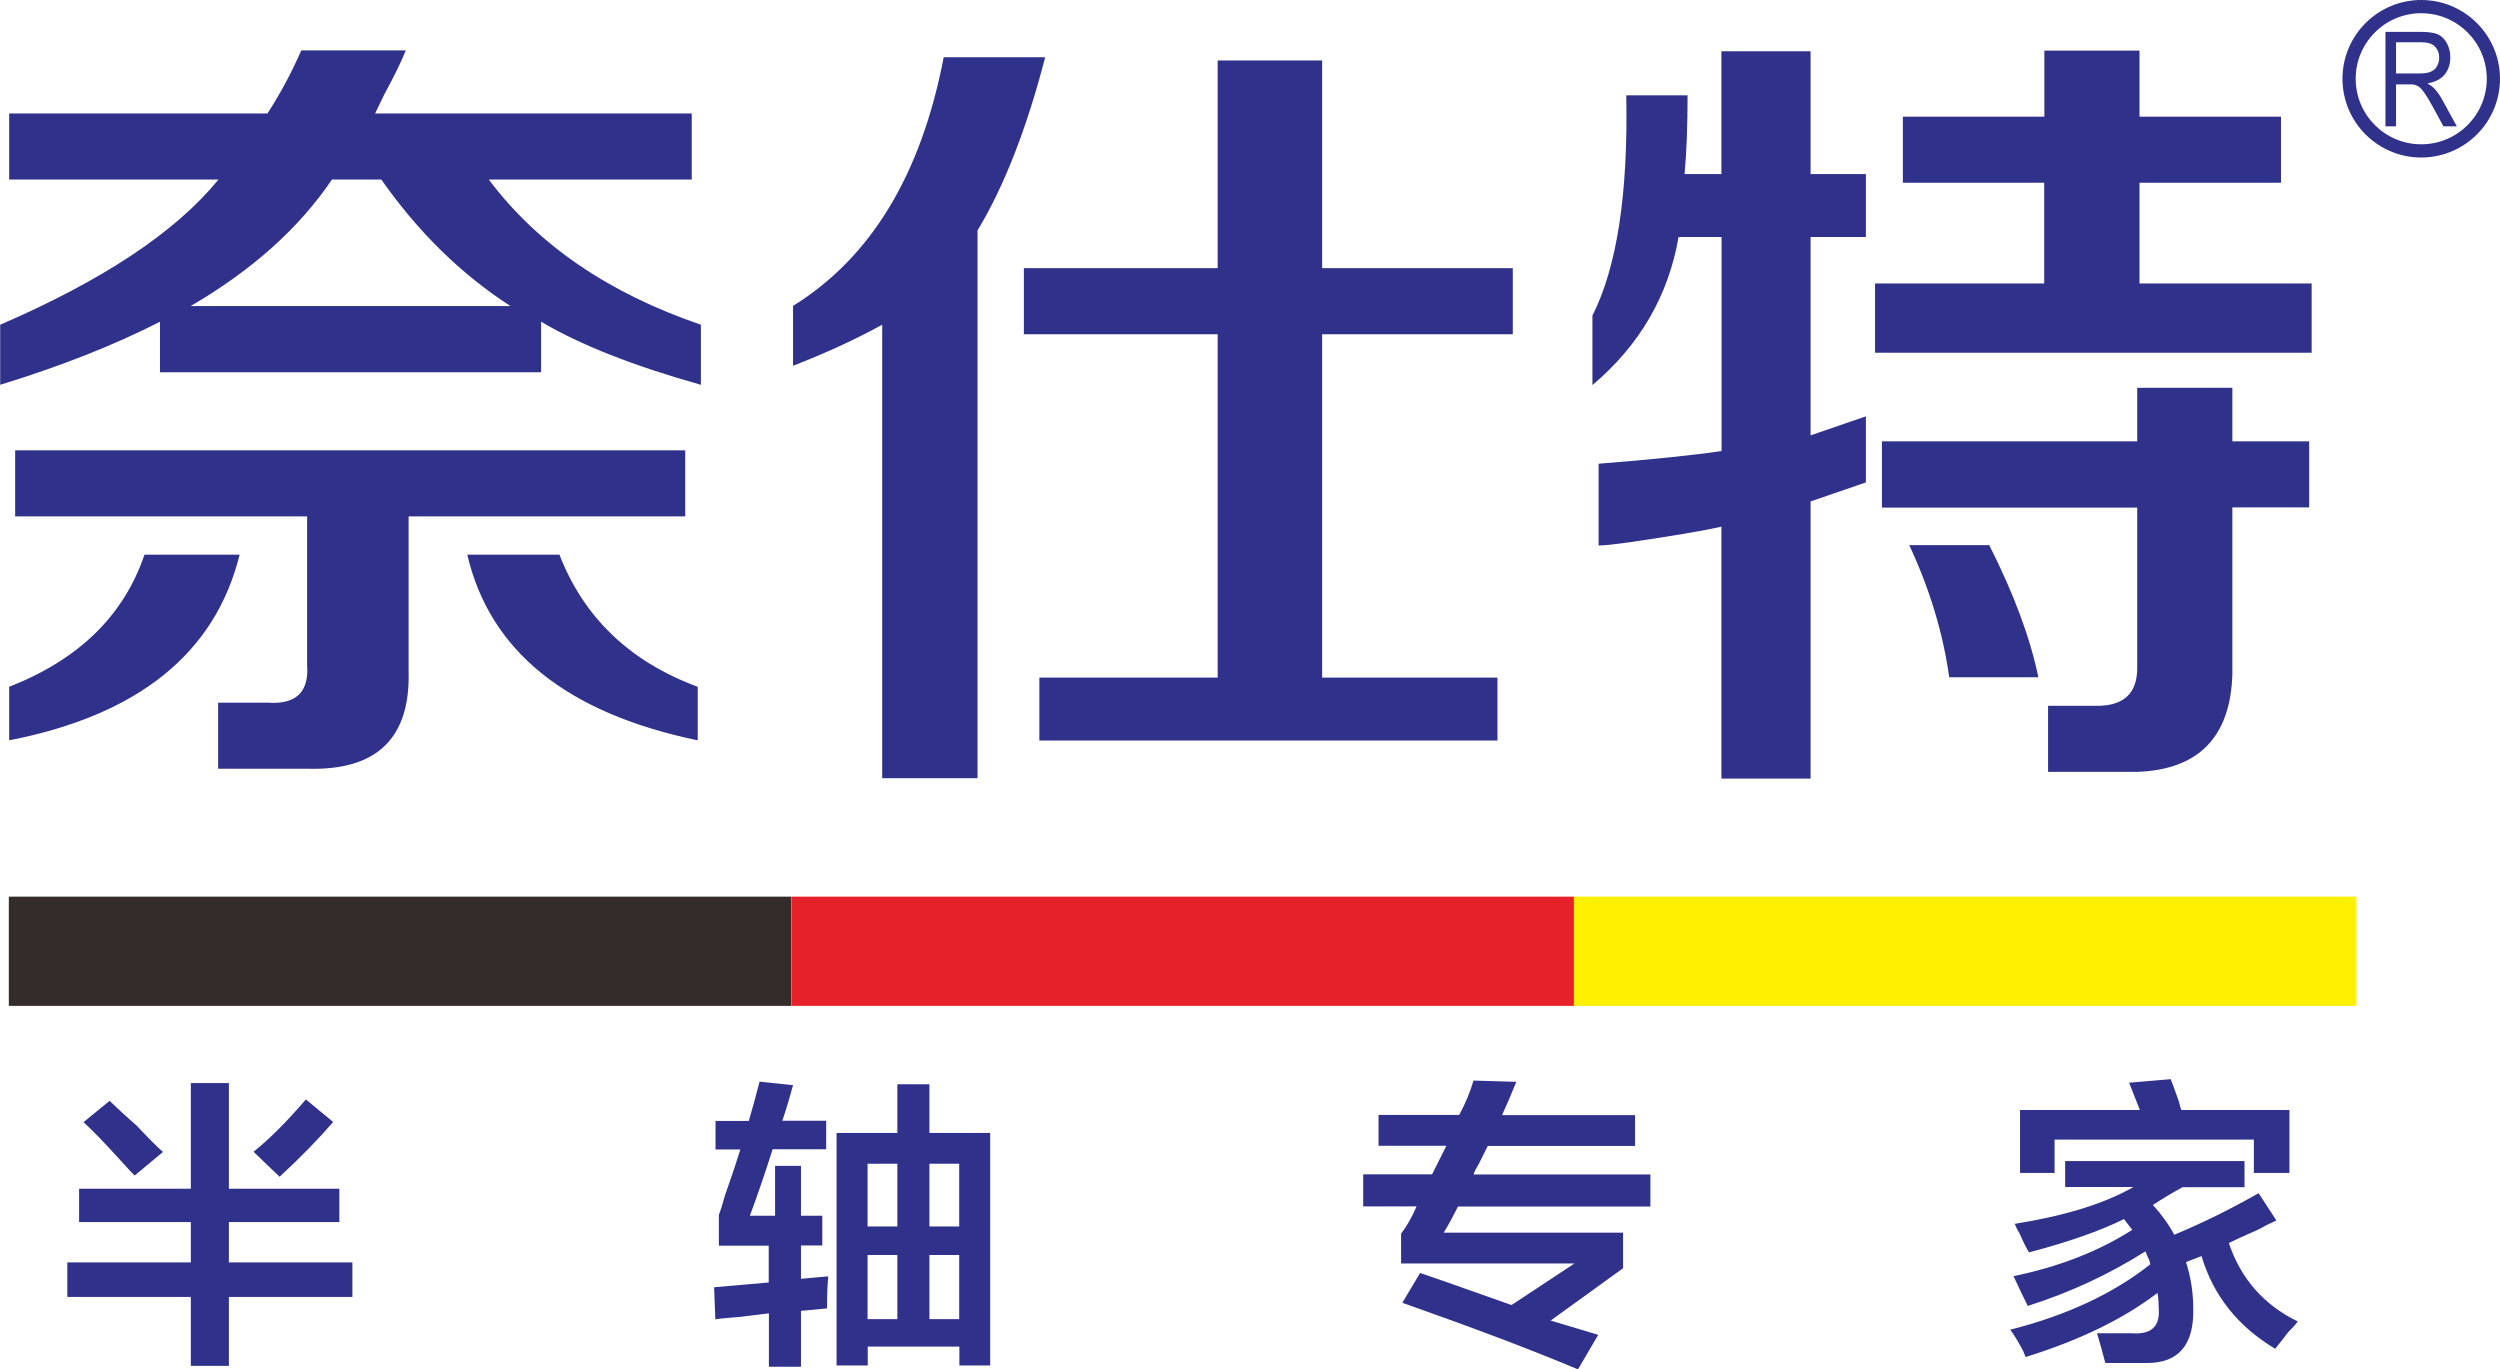
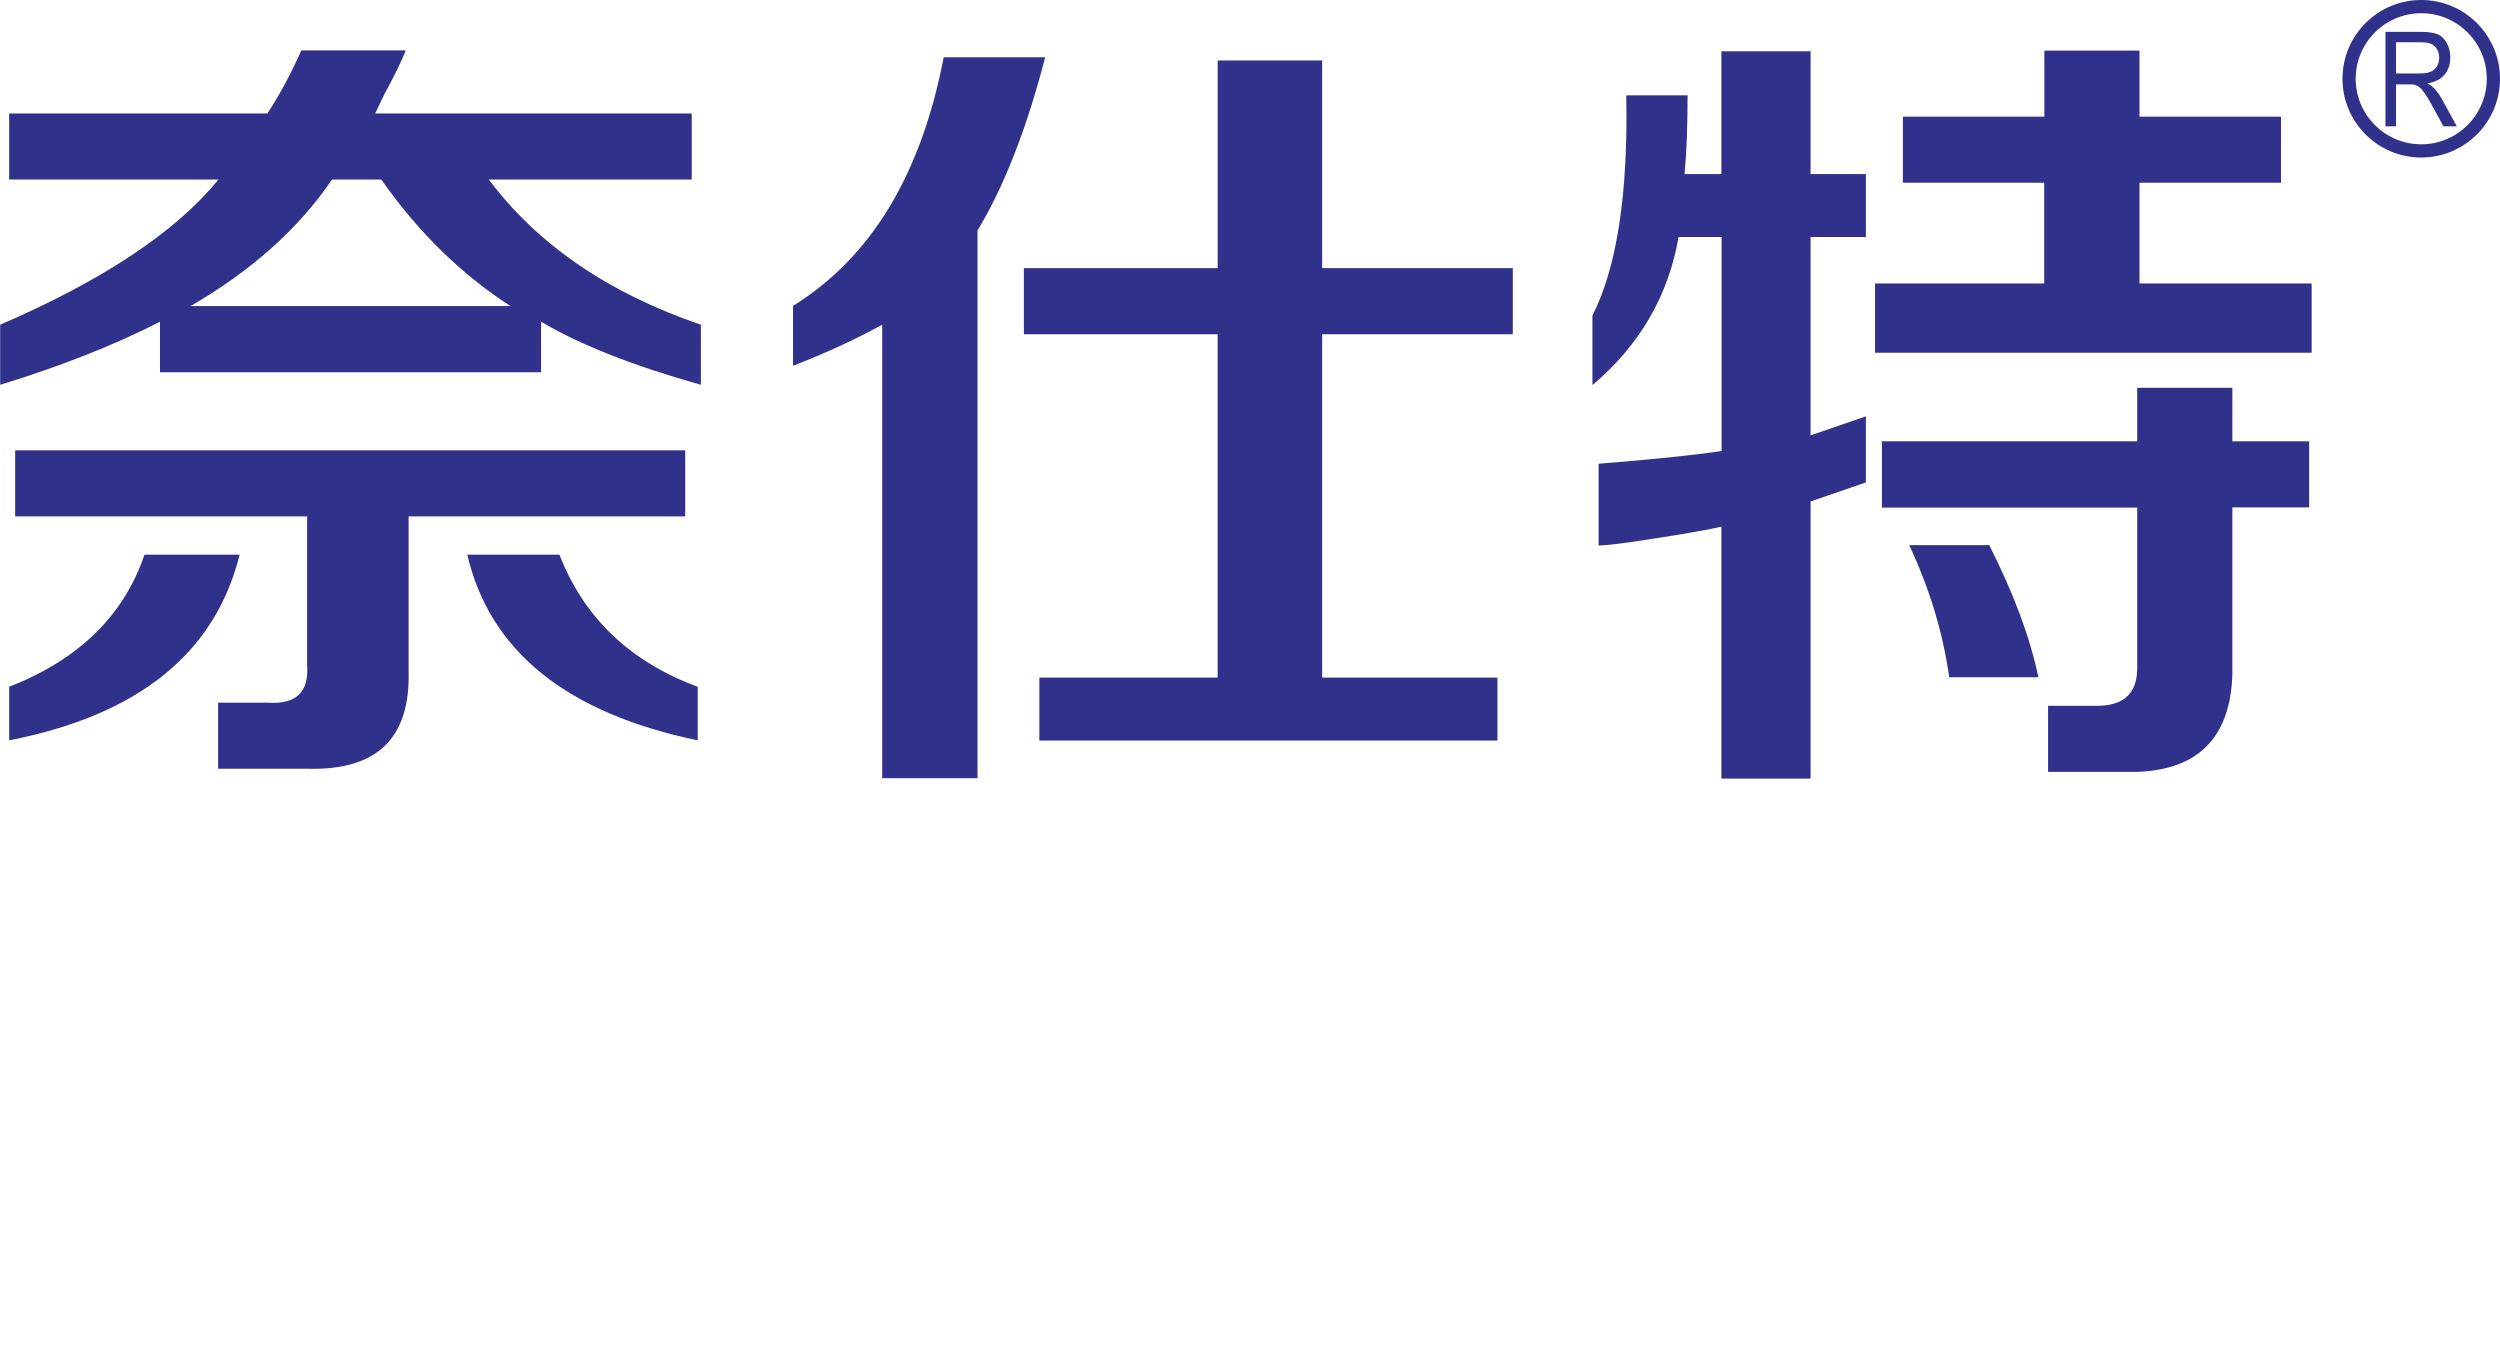
<svg xmlns="http://www.w3.org/2000/svg" xml:space="preserve" width="141.893mm" height="77.721mm" version="1.1" style="shape-rendering:geometricPrecision; text-rendering:geometricPrecision; image-rendering:optimizeQuality; fill-rule:evenodd; clip-rule:evenodd" viewBox="0 0 14189 7772">
  <defs>
    <style type="text/css">
   
    .fil1 {fill:#332C2B}
    .fil2 {fill:#E62129}
    .fil3 {fill:#FFF000}
    .fil0 {fill:#2F318B;fill-rule:nonzero}
   
  </style>
  </defs>
  <g id="图层_x0020_1">
    <g id="_1099575600">
      <path class="fil0" d="M52 1019l0 -375 1466 0c70,-108 134,-226 192,-358l593 0c-23,59 -64,143 -122,250 -23,48 -41,84 -52,108l1797 0 0 375 -1152 0c279,371 680,645 1204,824l0 341c-384,-108 -686,-227 -907,-358l0 287 -2163 0 0 -287c-256,131 -558,251 -907,358l0 -341c581,-251 995,-525 1239,-824l-1187 0zm13690 -1019c123,0 235,50 316,131 81,81 131,193 131,316 0,123 -50,235 -131,316 -81,81 -193,131 -316,131 -123,0 -235,-50 -316,-131 -81,-81 -131,-193 -131,-316 0,-123 50,-235 131,-316 81,-81 193,-131 316,-131zm-203 717l0 -536 204 0c41,0 72,5 94,14 21,10 38,27 51,51 13,24 19,51 19,81 0,38 -11,70 -32,96 -21,26 -54,43 -98,50 16,9 28,18 37,27 18,19 35,43 50,71l80 146 -76 0 -61 -112c-18,-32 -32,-57 -44,-74 -12,-17 -22,-29 -31,-36 -9,-7 -18,-11 -28,-14 -7,-2 -18,-2 -34,-2l-71 0 0 238 -61 0zm61 -300l131 0c28,0 50,-3 65,-10 16,-7 28,-17 36,-32 8,-15 12,-31 12,-48 0,-25 -8,-46 -24,-63 -16,-16 -41,-24 -75,-24l-146 0 0 178zm405 -233c-67,-67 -160,-109 -263,-109 -103,0 -196,42 -263,109 -67,67 -109,160 -109,263 0,103 42,196 109,263 67,67 160,109 263,109 103,0 196,-42 263,-109 67,-67 109,-160 109,-263 0,-103 -42,-196 -109,-263zm-13919 2747l0 -375 3803 0 0 375 -1570 0 0 877c11,382 -180,567 -576,555l-505 0 0 -375 279 0c162,12 238,-59 226,-215l0 -842 -1657 0zm1798 -1912c-186,275 -453,515 -802,718l1815 0c-279,-180 -523,-419 -733,-718l-279 0zm2076 3183c-744,-155 -1180,-506 -1308,-1054l523 0c139,358 401,608 785,750l0 304zm-3908 0l0 -304c396,-155 651,-405 768,-750l540 0c-139,560 -575,911 -1309,1054zm5759 -2305l0 -375 1100 0 0 -1179 593 0 0 1179 1082 0 0 375 -1082 0 0 1949 995 0 0 357 -2600 0 0 -357 1012 0 0 -1949 -1100 0zm-804 2519l0 -2573c-151,83 -320,161 -506,233l0 -340c442,-274 727,-744 855,-1411l576 0c-105,405 -233,733 -384,983l0 3109 -540 0zm4031 -2232l0 -393c139,-274 203,-691 192,-1250l348 0c0,166 -5,316 -17,447l209 0 0 -697 506 0 0 697 314 0 0 357 -314 0 0 1126c104,-36 209,-72 314,-108l0 375c-105,36 -210,72 -314,108l0 1573 -506 0 0 -1430c-104,24 -279,53 -523,89 -81,11 -139,18 -174,18l0 -464c302,-24 535,-48 698,-72l0 -1215 -244 0c-58,334 -221,614 -488,840zm1762 -1147l0 -375 803 0 0 -375 540 0 0 375 803 0 0 375 -803 0 0 572 977 0 0 393 -2478 0 0 -393 960 0 0 -572 -803 0zm-119 1843l0 -375 1449 0 0 -304 540 0 0 304 436 0 0 375 -436 0 0 947c-11,357 -192,541 -540,554l-506 0 0 -375 279 0c151,0 227,-72 227,-214l0 -911 -1449 0zm382 964c-35,-250 -110,-500 -227,-750l454 0c139,274 232,524 279,750l-506 0z" />
-       <path class="fil0" d="M449 6936l0 -189 634 0 0 -600 216 0 0 600 627 0 0 189 -627 0 0 229 701 0 0 196 -701 0 0 391 -216 0 0 -391 -701 0 0 -196 701 0 0 -229 -634 0zm1138 -257l-148 -142c90,-72 189,-171 297,-297l155 128c-81,94 -182,198 -303,310zm-823 -7c-18,-18 -45,-47 -81,-87 -90,-99 -159,-171 -209,-216l148 -121c32,31 83,79 155,142 63,67 112,117 148,148l-162 135zm3984 1078l0 -1320 345 0 0 -276 182 0 0 276 345 0 0 1320 -175 0 0 -107 -520 0 0 107 -175 0zm-687 -1226l0 -162 189 0c22,-77 43,-151 61,-223l190 20c-18,67 -38,135 -61,202l249 0 0 162 -304 0c-41,130 -84,256 -129,377l143 0 0 -283 147 0 0 283 121 0 0 169 -121 0 0 189 155 -14c-4,36 -7,97 -7,182l-148 14 0 317 -182 0 0 -303c-36,5 -90,11 -162,20 -63,5 -110,9 -142,14l-7 -182 310 -27 0 -209 -283 0 0 -175c9,-22 20,-58 34,-108 41,-117 70,-204 88,-263l-142 0zm863 599l0 364 169 0 0 -364 -169 0zm351 0l0 364 169 0 0 -364 -169 0zm-351 -518l0 356 169 0 0 -356 -169 0zm520 0l-169 0 0 356 169 0 0 -356zm2380 -102l0 -175 458 0c36,-67 63,-133 81,-195l243 7c-27,67 -54,130 -81,189l755 0 0 175 -836 0c-14,27 -31,63 -54,108 -14,22 -23,41 -27,54l1004 0 0 182 -1092 0c-27,54 -54,104 -81,148l1018 0 0 202 -411 297 270 81 -115 196c-256,-108 -589,-234 -997,-378l101 -169c157,54 177,61 61,20 117,41 270,95 458,162l357 -236 -984 0 0 -169c31,-41 61,-92 88,-155l-303 0 0 -182 391 0 81 -162 -384 0zm3897 235l0 -148 1018 0 0 148 -351 0c-58,31 -114,65 -169,101 49,54 90,110 121,169 162,-67 321,-146 479,-236l101 155c-22,9 -58,27 -108,54 -72,31 -126,56 -162,74 68,202 198,351 391,445 -9,14 -27,34 -54,61 -31,41 -56,72 -74,94 -211,-126 -351,-301 -418,-526l-88 34c27,85 41,173 41,263 5,207 -83,310 -263,310 -72,0 -150,0 -236,0 -14,-54 -29,-110 -47,-169 72,0 137,0 195,0 112,9 164,-38 155,-142 0,-31 -2,-61 -7,-87 -193,148 -443,269 -748,364 -4,-9 -9,-20 -14,-34 -31,-58 -56,-99 -74,-121 319,-81 584,-204 795,-371 0,-4 -2,-14 -7,-27 -9,-18 -16,-34 -20,-47 -207,131 -429,234 -668,310 -27,-54 -54,-110 -81,-169 261,-54 485,-142 674,-263 -18,-23 -34,-43 -47,-61 -135,67 -315,130 -539,189 -14,-22 -32,-58 -54,-108 -14,-22 -22,-41 -27,-54 283,-45 508,-114 674,-209l-391 0zm-256 -81l0 -357 680 0 -61 -155 236 -20c9,22 25,65 47,128 5,22 9,38 14,47l613 0 0 357 -202 0 0 -189 -1131 0 0 189 -196 0z" />
      <g>
-         <rect class="fil1" x="50" y="5089" width="4441" height="620" />
-         <rect class="fil2" x="4492" y="5089" width="4441" height="620" />
-         <rect class="fil3" x="8933" y="5089" width="4441" height="620" />
-       </g>
+         </g>
    </g>
  </g>
</svg>